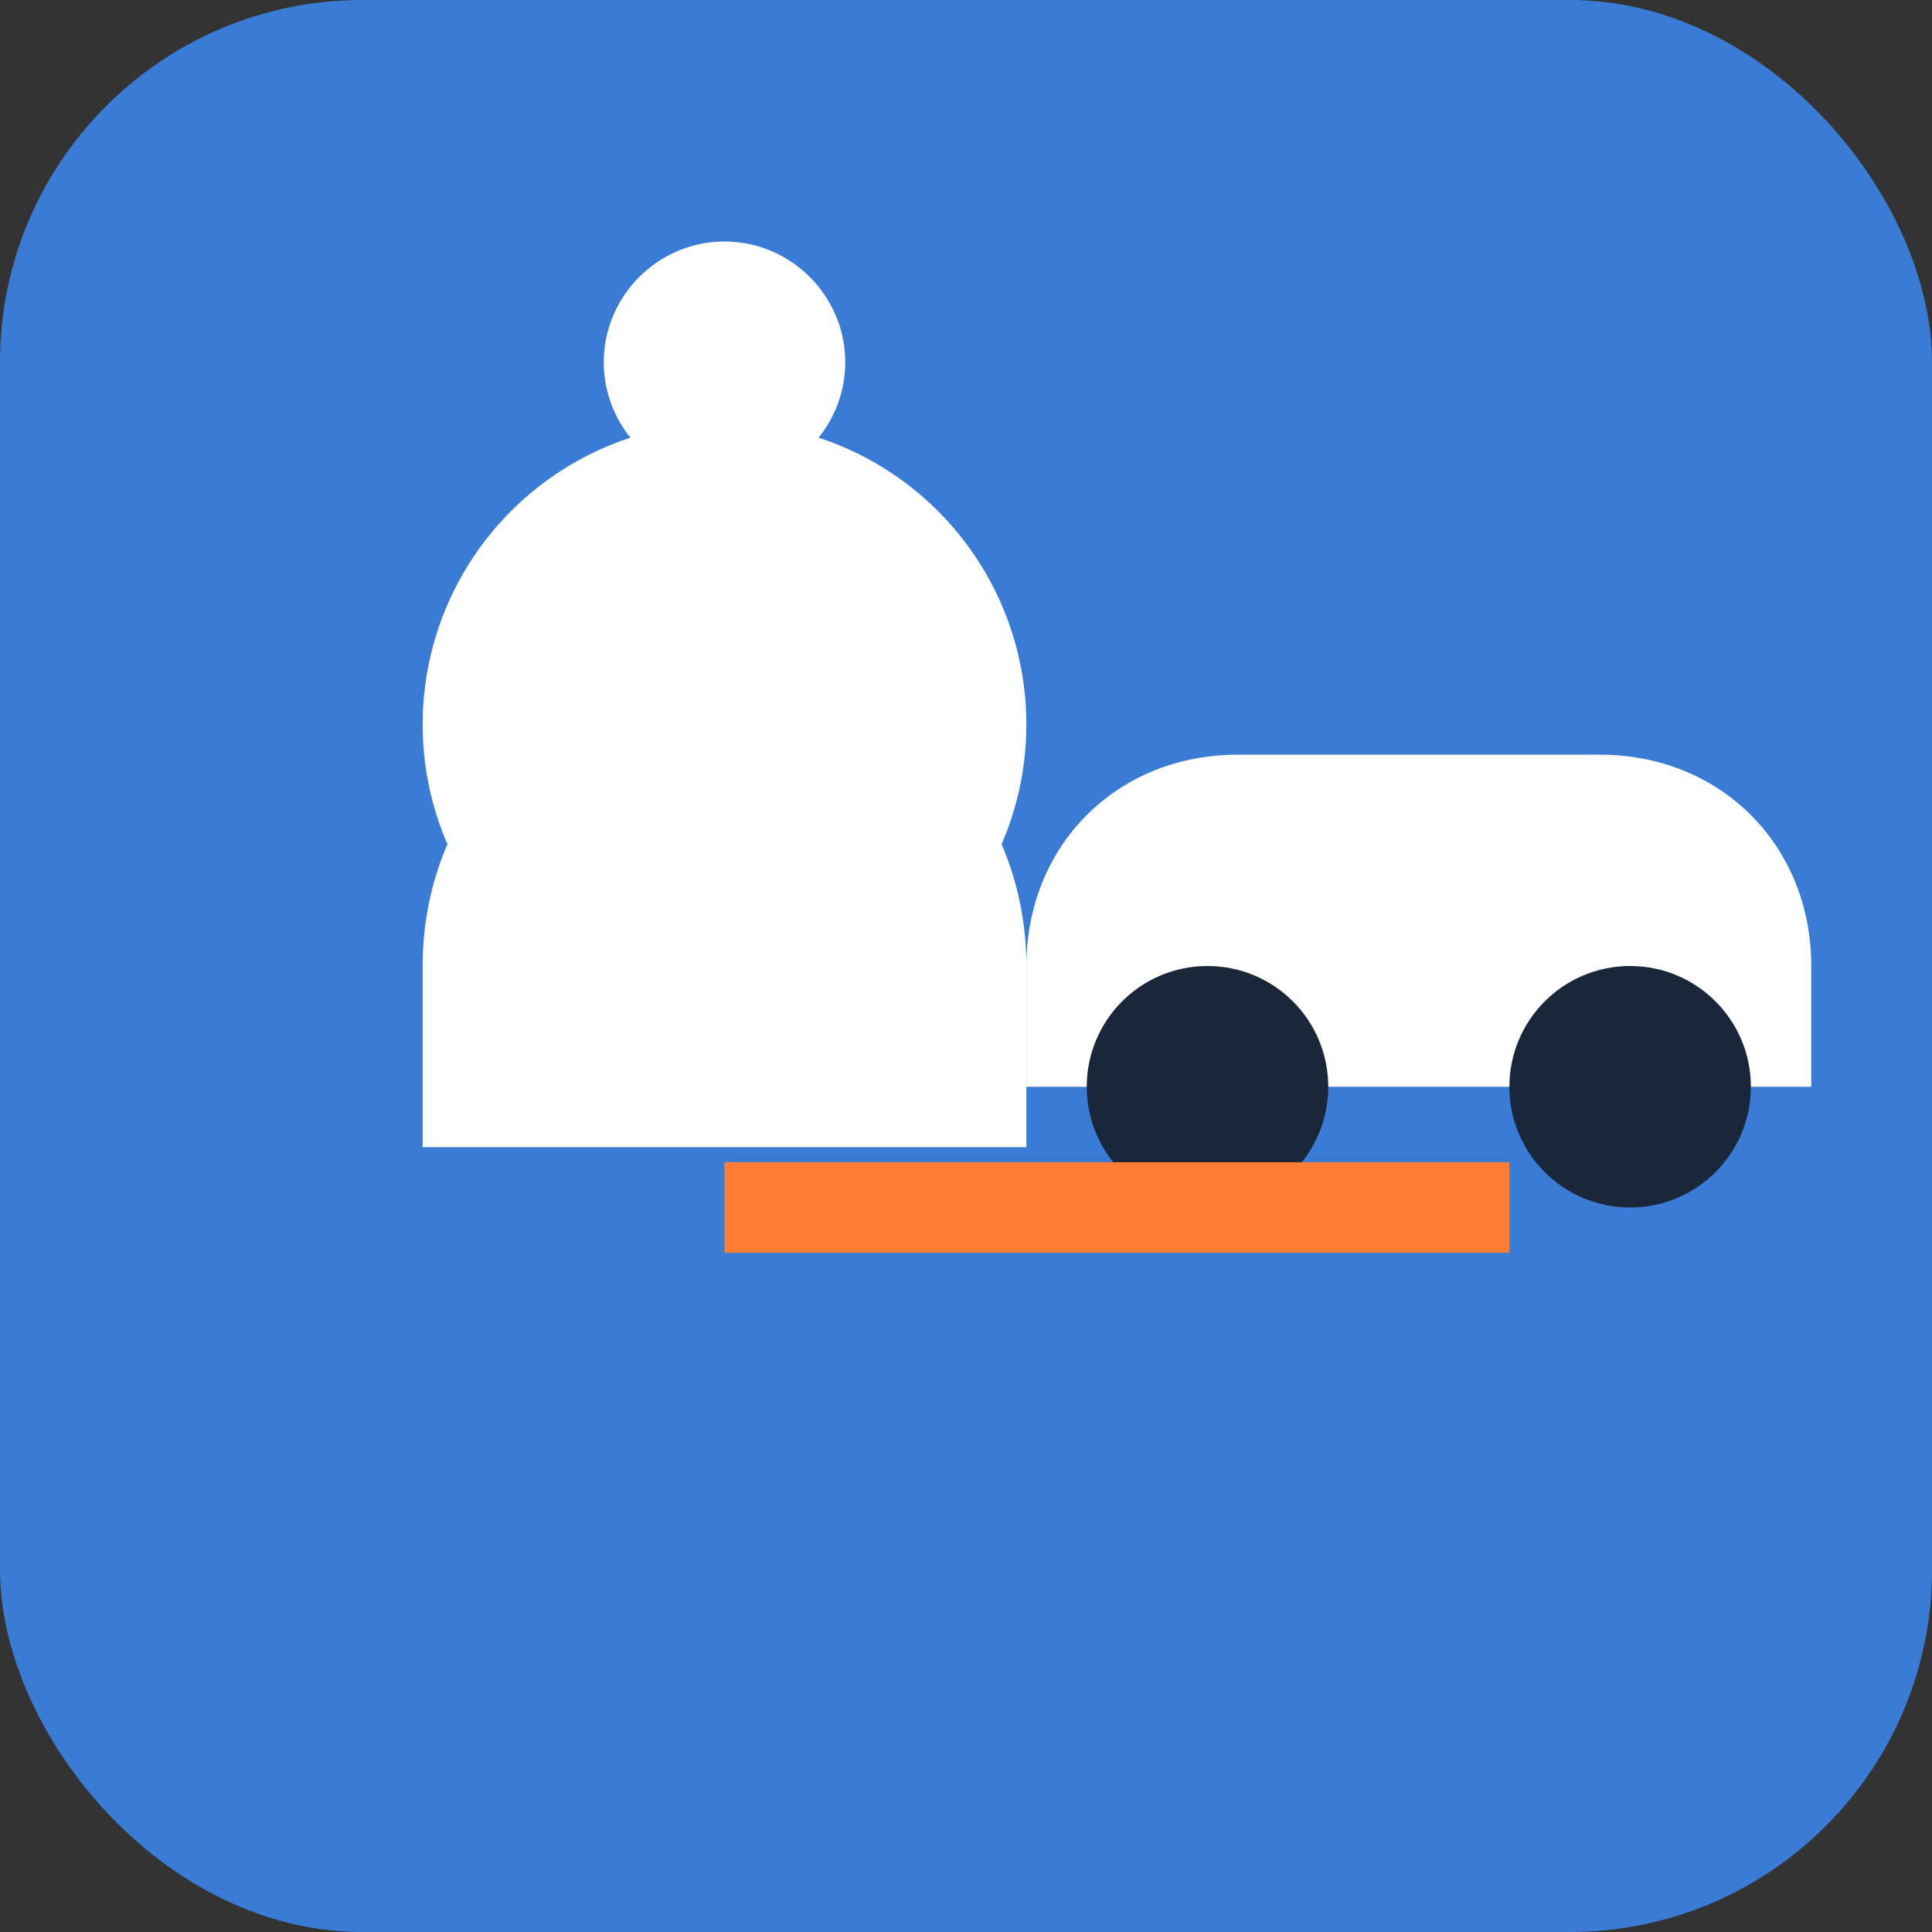
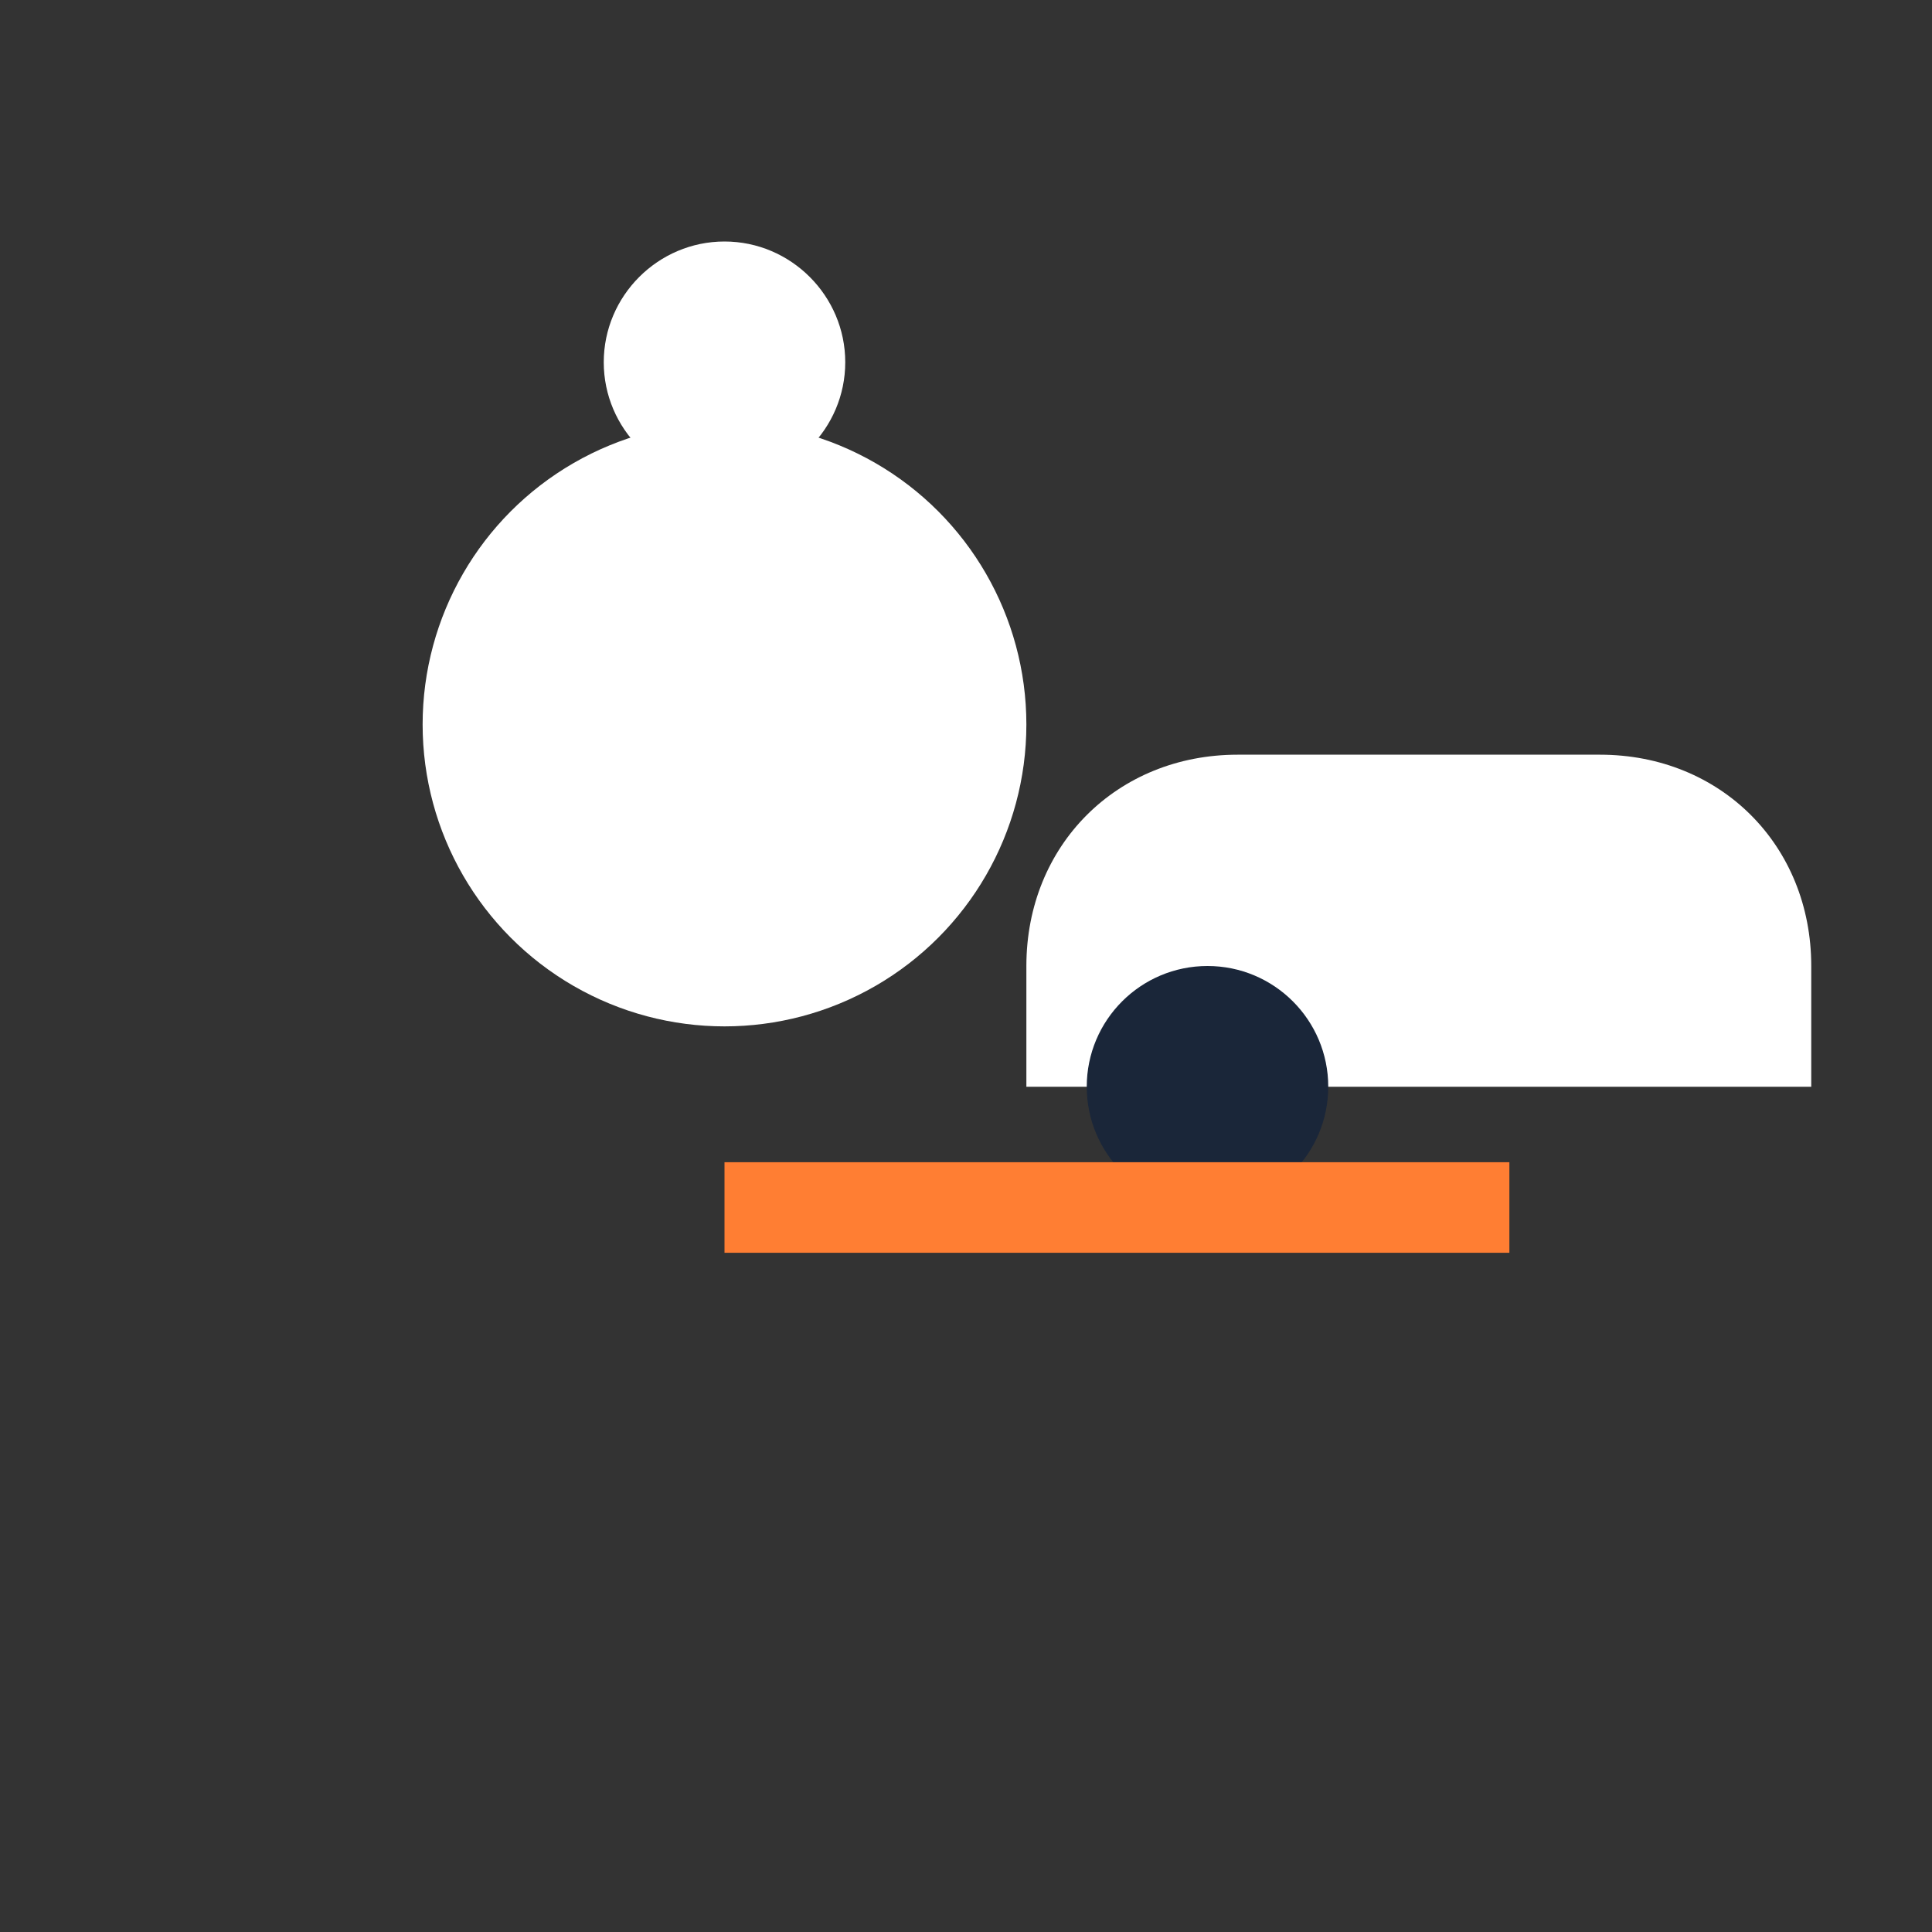
<svg xmlns="http://www.w3.org/2000/svg" width="32" height="32" viewBox="0 0 32 32">
  <rect x="0" y="0" width="32" height="32" fill="#333333" stroke="none" />
-   <rect width="32" height="32" rx="6" fill="#3a7bd5" />
  <circle cx="12" cy="12" r="5" fill="white" />
-   <path d="M7 16c0-2.8 2.2-5 5-5s5 2.2 5 5v3H7v-3z" fill="white" />
  <path d="M12 8c-1.1 0-2-0.9-2-2s0.9-2 2-2 2 0.9 2 2-0.9 2-2 2z" fill="white" />
  <path d="M17 16c0-2 1.5-3.5 3.5-3.5h6c2 0 3.5 1.5 3.5 3.5v2H17v-2z" fill="white" />
  <circle cx="20" cy="18" r="2" fill="#1a2639" />
-   <circle cx="27" cy="18" r="2" fill="#1a2639" />
  <path d="M12 20h13" stroke="#ff7e33" stroke-width="1.5" />
</svg>